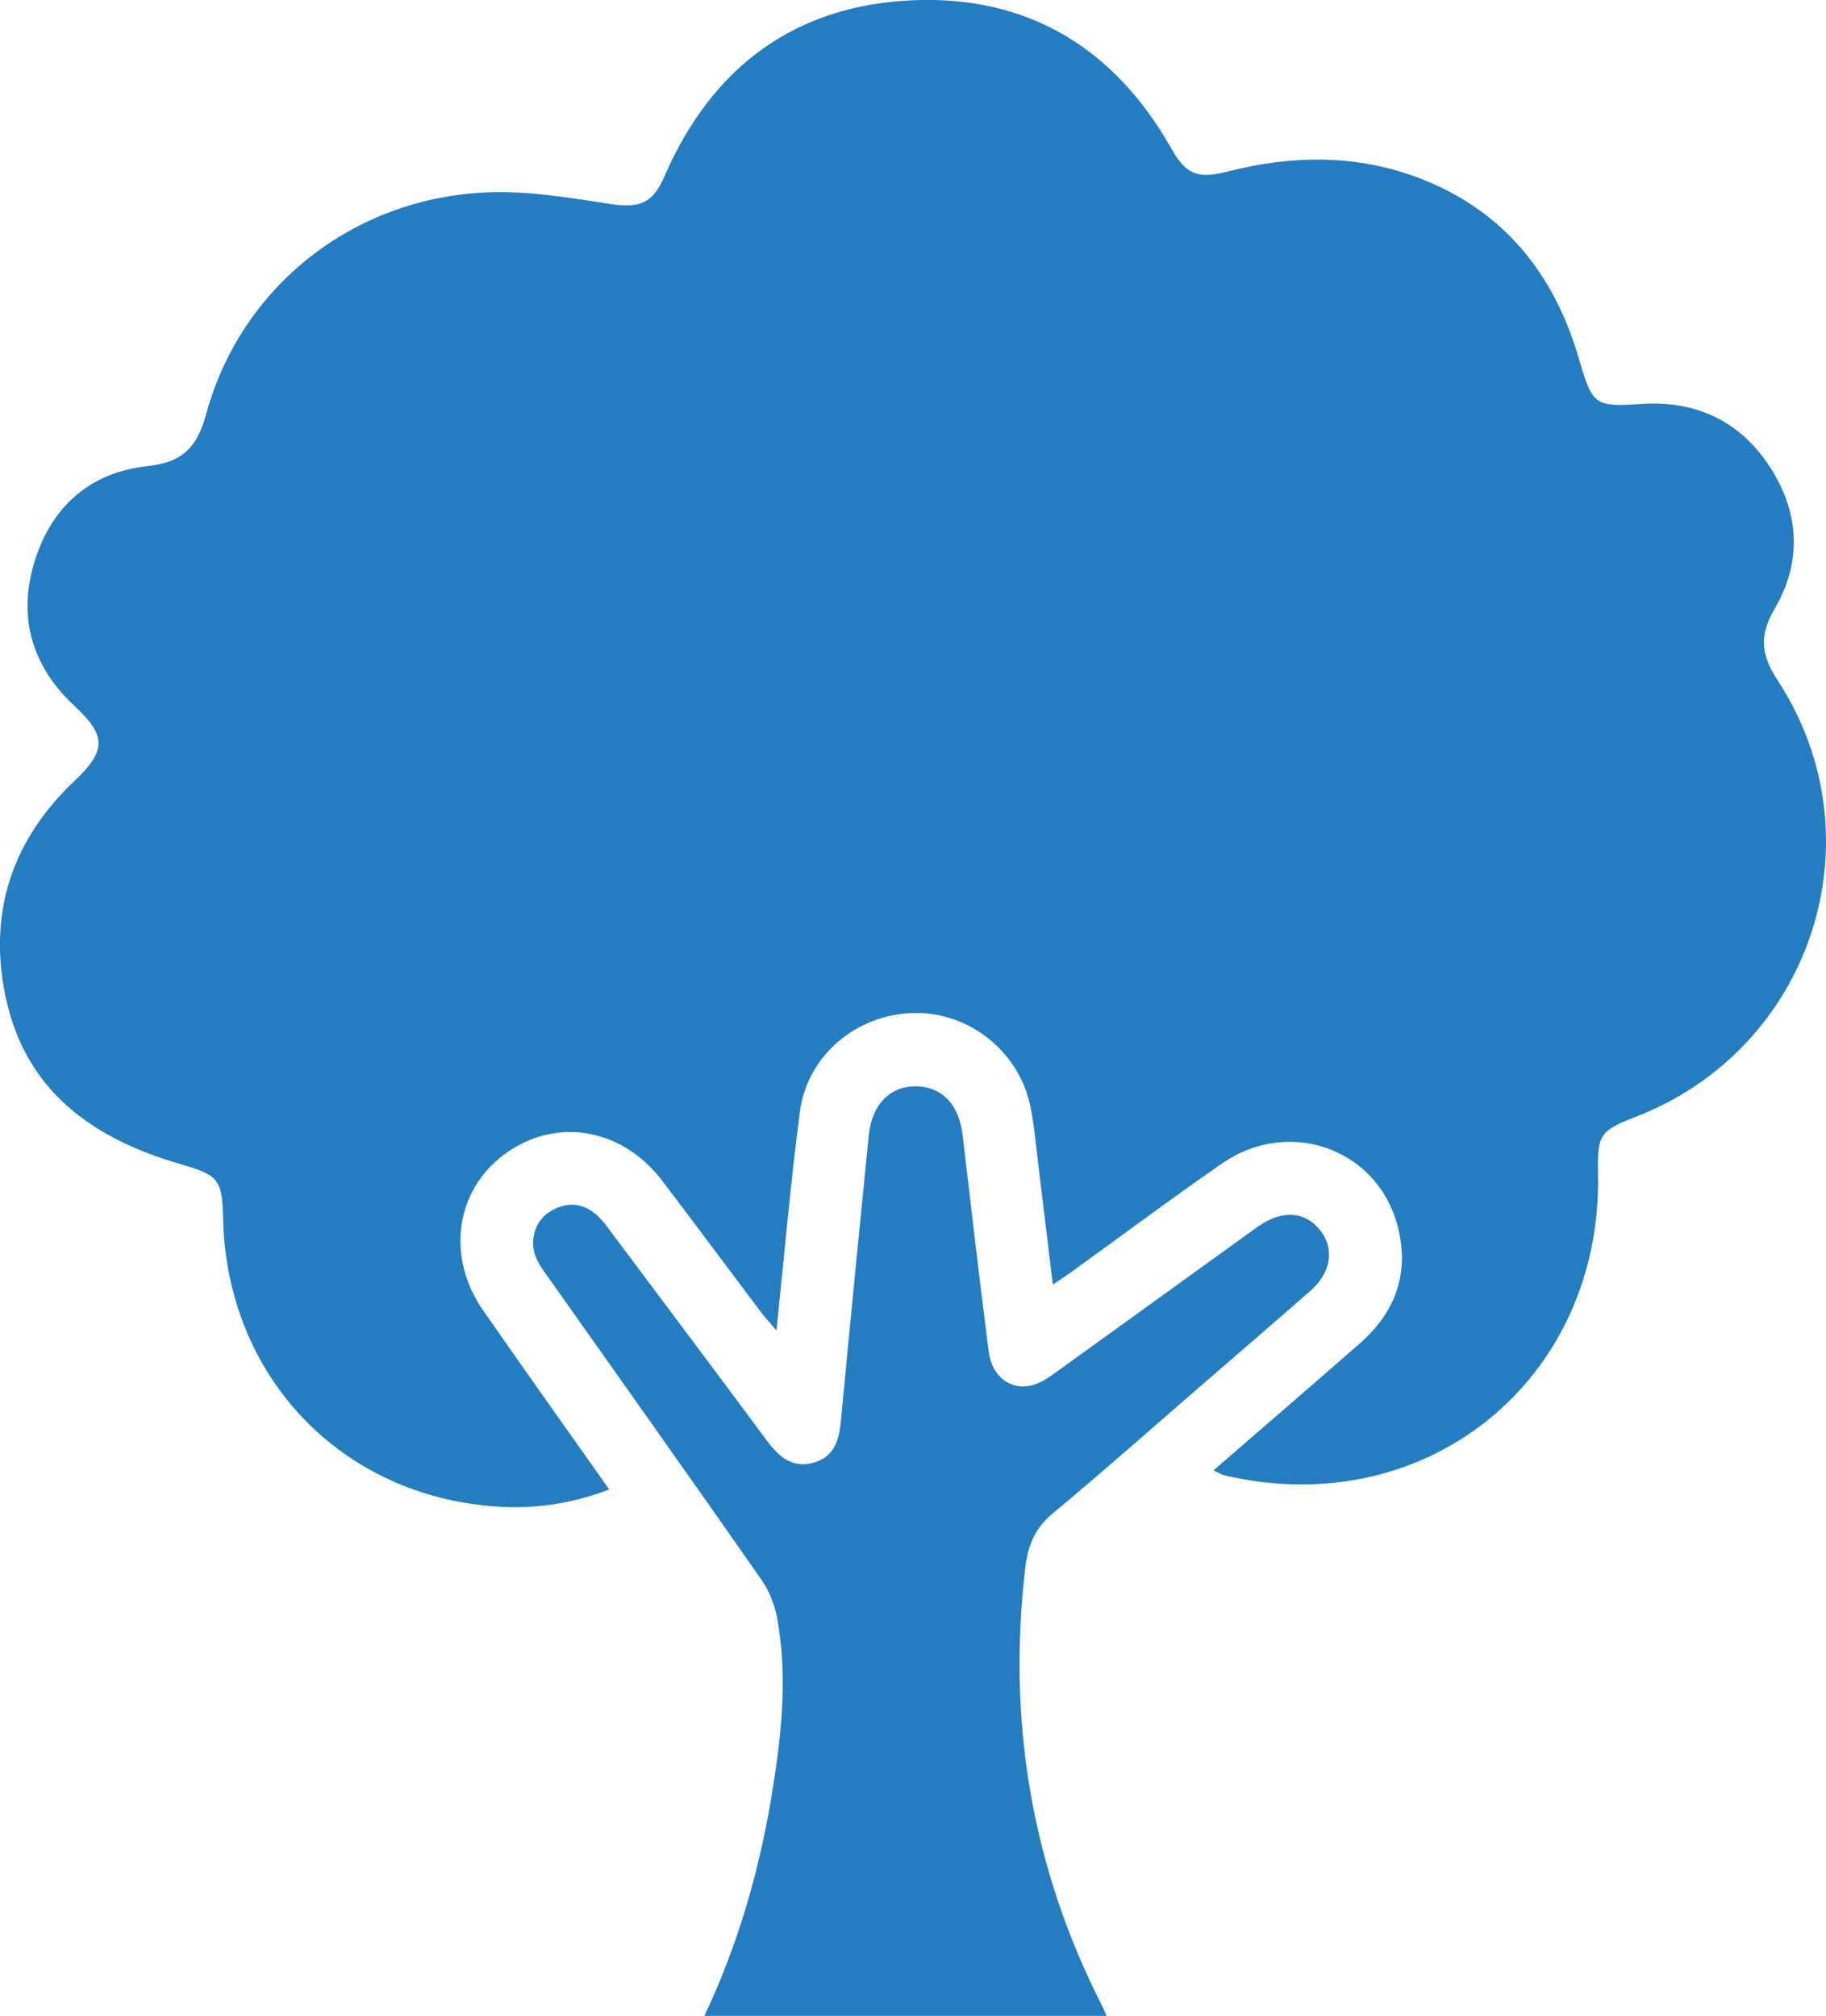
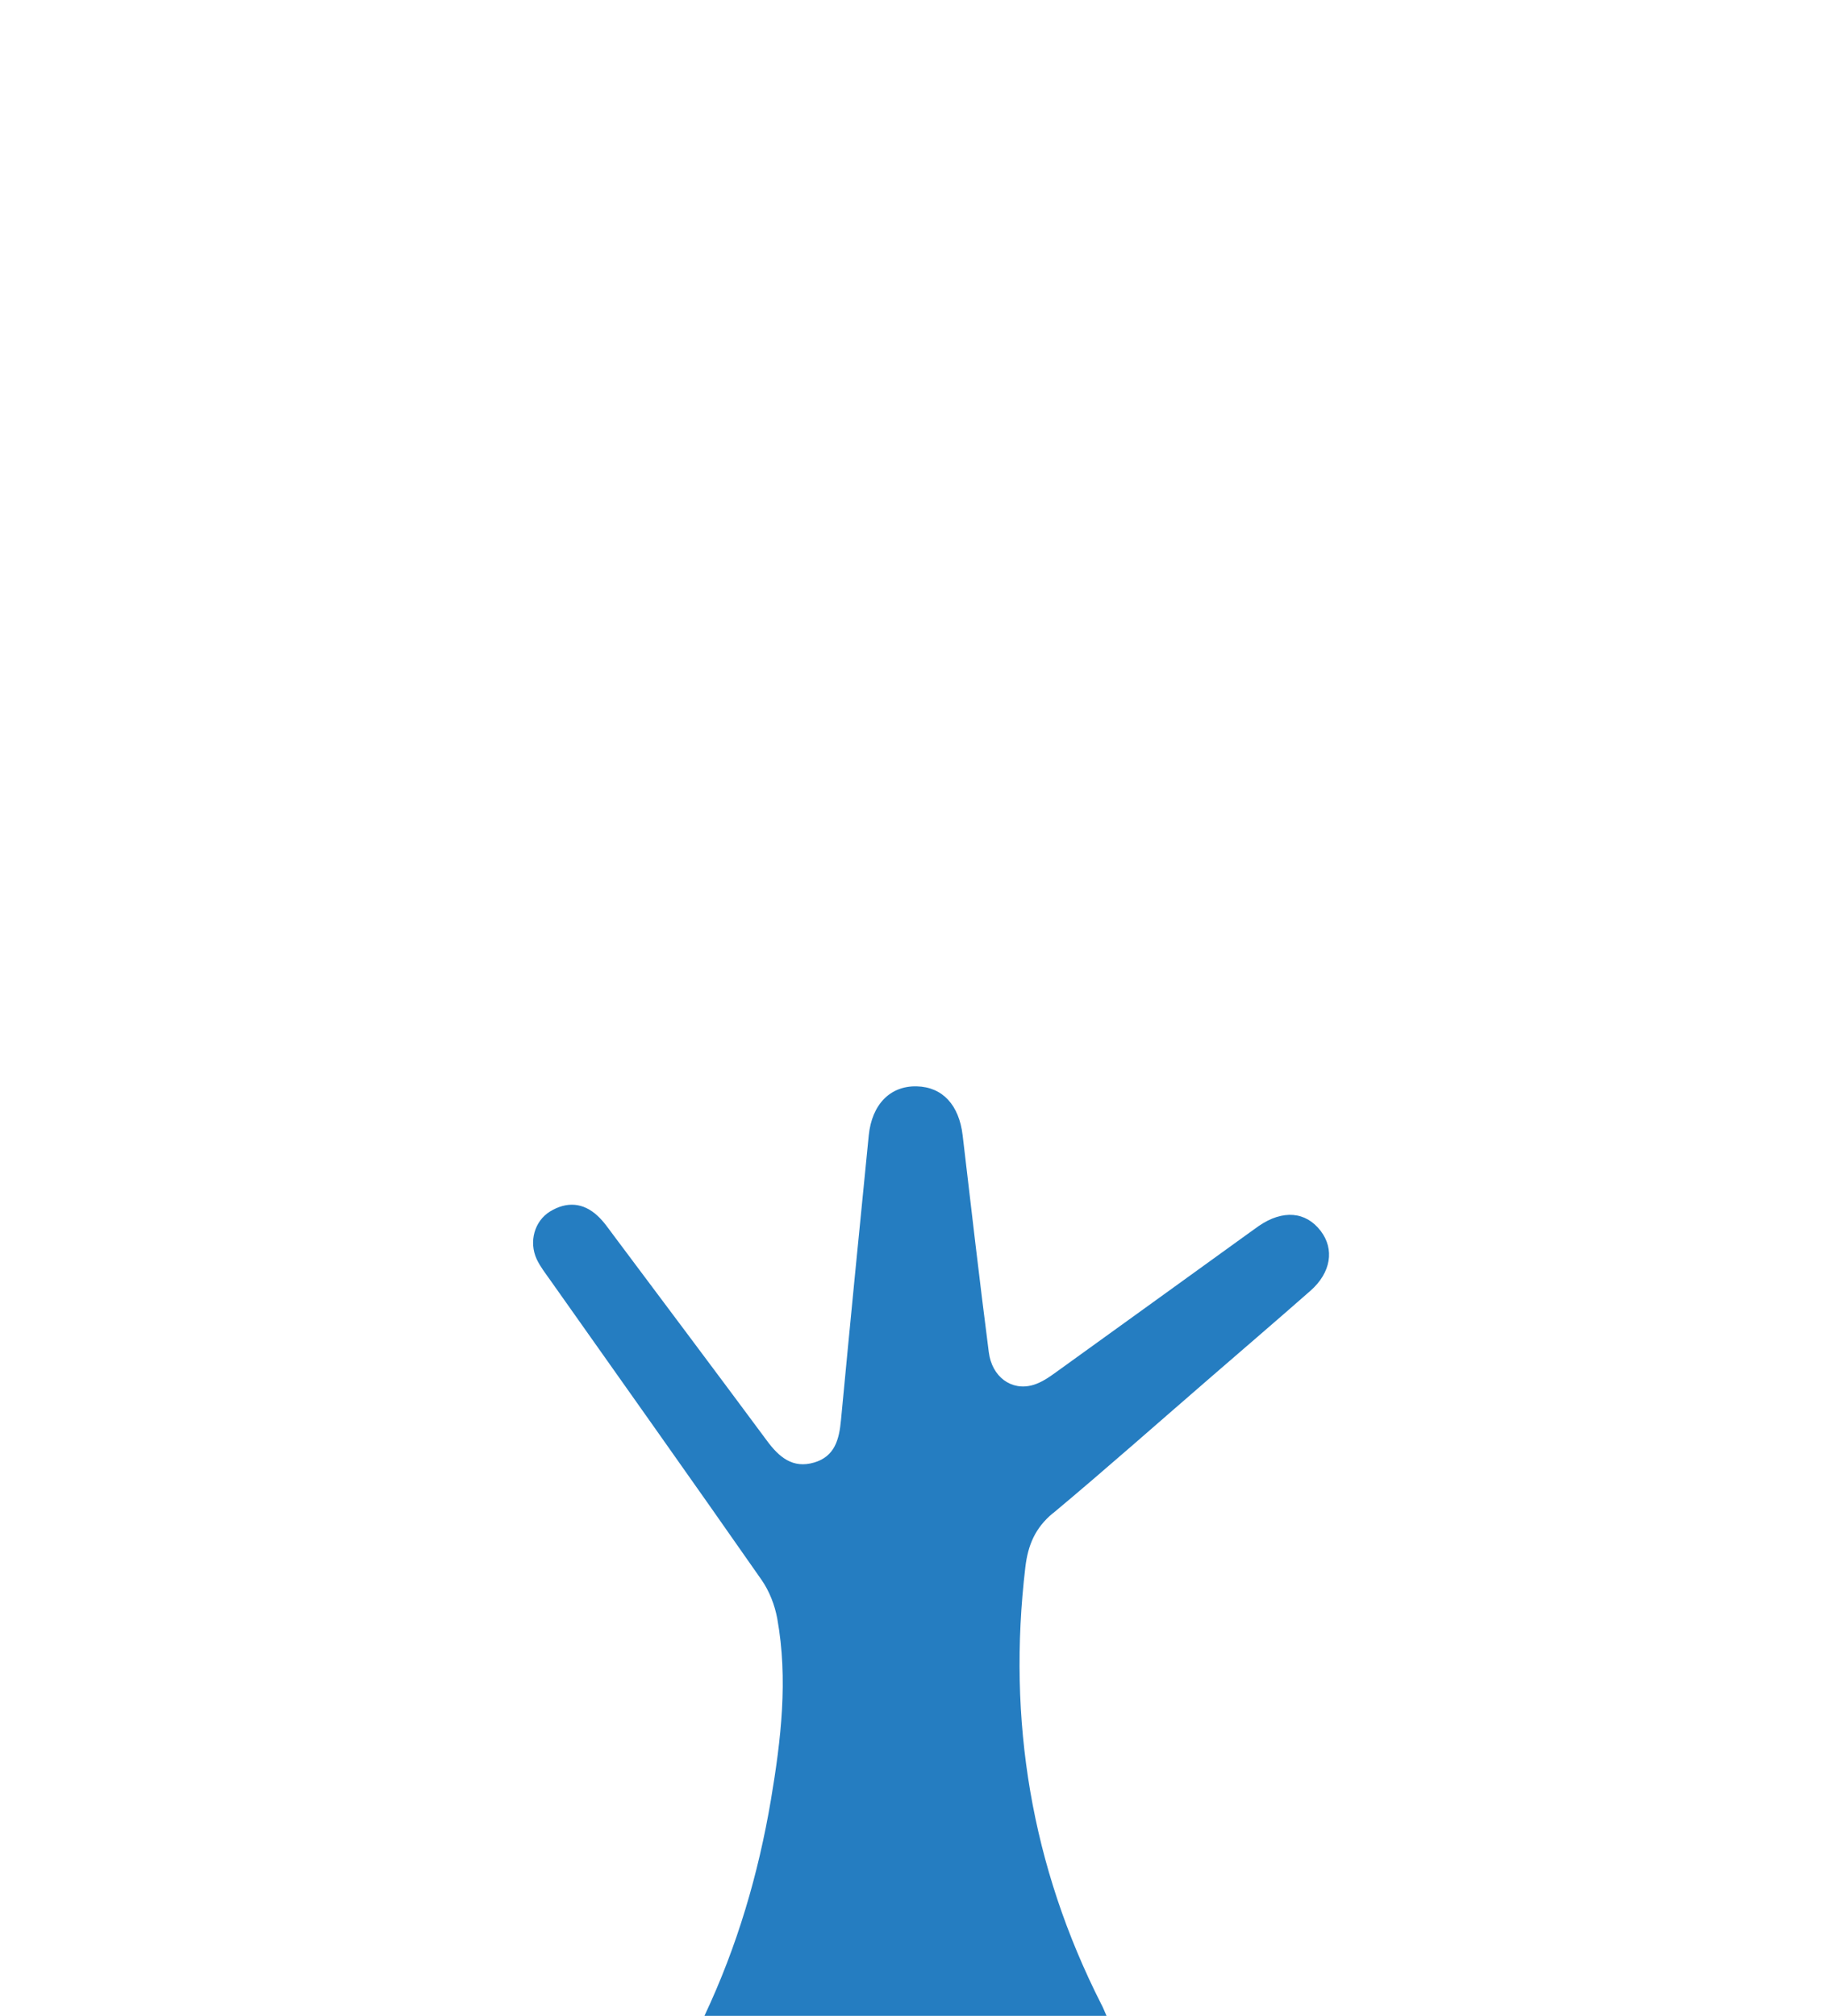
<svg xmlns="http://www.w3.org/2000/svg" id="_Слой_2" data-name="Слой 2" viewBox="0 0 111.8 123.42">
  <defs>
    <style> .cls-1 { fill: #257dc1; stroke-width: 0px; } </style>
  </defs>
  <g id="_Слой_1-2" data-name="Слой 1">
    <g>
-       <path class="cls-1" d="m108.83,41.64c-1.02-1.56-1.13-2.74-.17-4.38,1.7-2.9,1.51-5.94-.34-8.74-1.82-2.76-4.5-4-7.79-3.79-2.91.19-3.02.1-3.86-2.77-1.42-4.87-4.24-8.65-8.98-10.73-4.08-1.79-8.3-1.81-12.56-.72-1.82.46-2.52.16-3.41-1.41C68.27,2.99,63-.25,56.01.01c-7.28.27-12.41,4.06-15.32,10.77-.74,1.71-1.55,1.98-3.38,1.7-2.48-.38-5.01-.81-7.5-.7-8.2.34-15.07,5.78-17.19,13.58-.55,2.04-1.46,2.95-3.6,3.18-3.53.38-5.9,2.51-6.92,5.89-1.02,3.37-.14,6.37,2.46,8.79,1.96,1.82,1.96,2.74,0,4.59C.75,51.42-.73,55.85.33,60.97c1.2,5.82,5.35,8.75,10.72,10.3,2.3.67,2.56.92,2.61,3.31.2,9.66,7.2,17.04,16.8,17.66,2.29.15,4.54-.17,6.84-1.05-2.65-3.75-5.2-7.34-7.72-10.96-2.28-3.28-1.7-7.35,1.32-9.57,3.11-2.29,7.16-1.62,9.63,1.61,2.03,2.67,4.03,5.37,6.05,8.05.26.35.56.66.96,1.14.48-4.61.86-9,1.43-13.37.45-3.48,3.48-6,6.98-6.07,3.39-.07,6.46,2.36,7.14,5.74.26,1.3.37,2.64.53,3.96.28,2.25.55,4.51.84,6.93.49-.33.8-.53,1.09-.74,3.09-2.23,6.15-4.52,9.29-6.69,4.02-2.78,9.36-.95,10.68,3.66.82,2.87.02,5.36-2.23,7.34-2.94,2.57-5.89,5.12-9,7.81.37.16.53.26.7.3,12.32,2.89,23.12-5.85,22.85-18.49-.05-2.36.12-2.62,2.3-3.46,10.8-4.17,15.03-17.05,8.69-26.74Z" />
      <path class="cls-1" d="m64.48,92.64c3.28-2.74,6.48-5.58,9.72-8.38,2.02-1.75,4.04-3.48,6.04-5.24,1.25-1.1,1.48-2.54.62-3.66-.91-1.19-2.32-1.31-3.79-.3-.23.16-.45.32-.67.48-3.91,2.82-7.82,5.65-11.74,8.47-.44.32-.92.65-1.43.79-1.3.37-2.5-.5-2.69-2.02-.57-4.42-1.08-8.85-1.6-13.27-.22-1.86-1.23-2.96-2.81-3-1.62-.04-2.75,1.1-2.94,3.01-.58,5.81-1.15,11.62-1.7,17.43-.11,1.18-.38,2.22-1.64,2.59-1.31.39-2.15-.33-2.89-1.33-3.12-4.21-6.27-8.4-9.41-12.6-.3-.4-.59-.83-.96-1.17-.88-.82-1.89-.89-2.91-.27-.96.59-1.31,1.86-.82,2.92.21.45.53.86.82,1.27,4.32,6.12,8.66,12.22,12.95,18.37.48.69.81,1.55.96,2.37.67,3.72.23,7.41-.39,11.1-.77,4.54-2.05,8.93-4.07,13.22h24.62c-.14-.32-.22-.53-.33-.73-4.28-8.44-5.75-17.37-4.64-26.75.16-1.34.6-2.4,1.69-3.3Z" />
    </g>
  </g>
</svg>